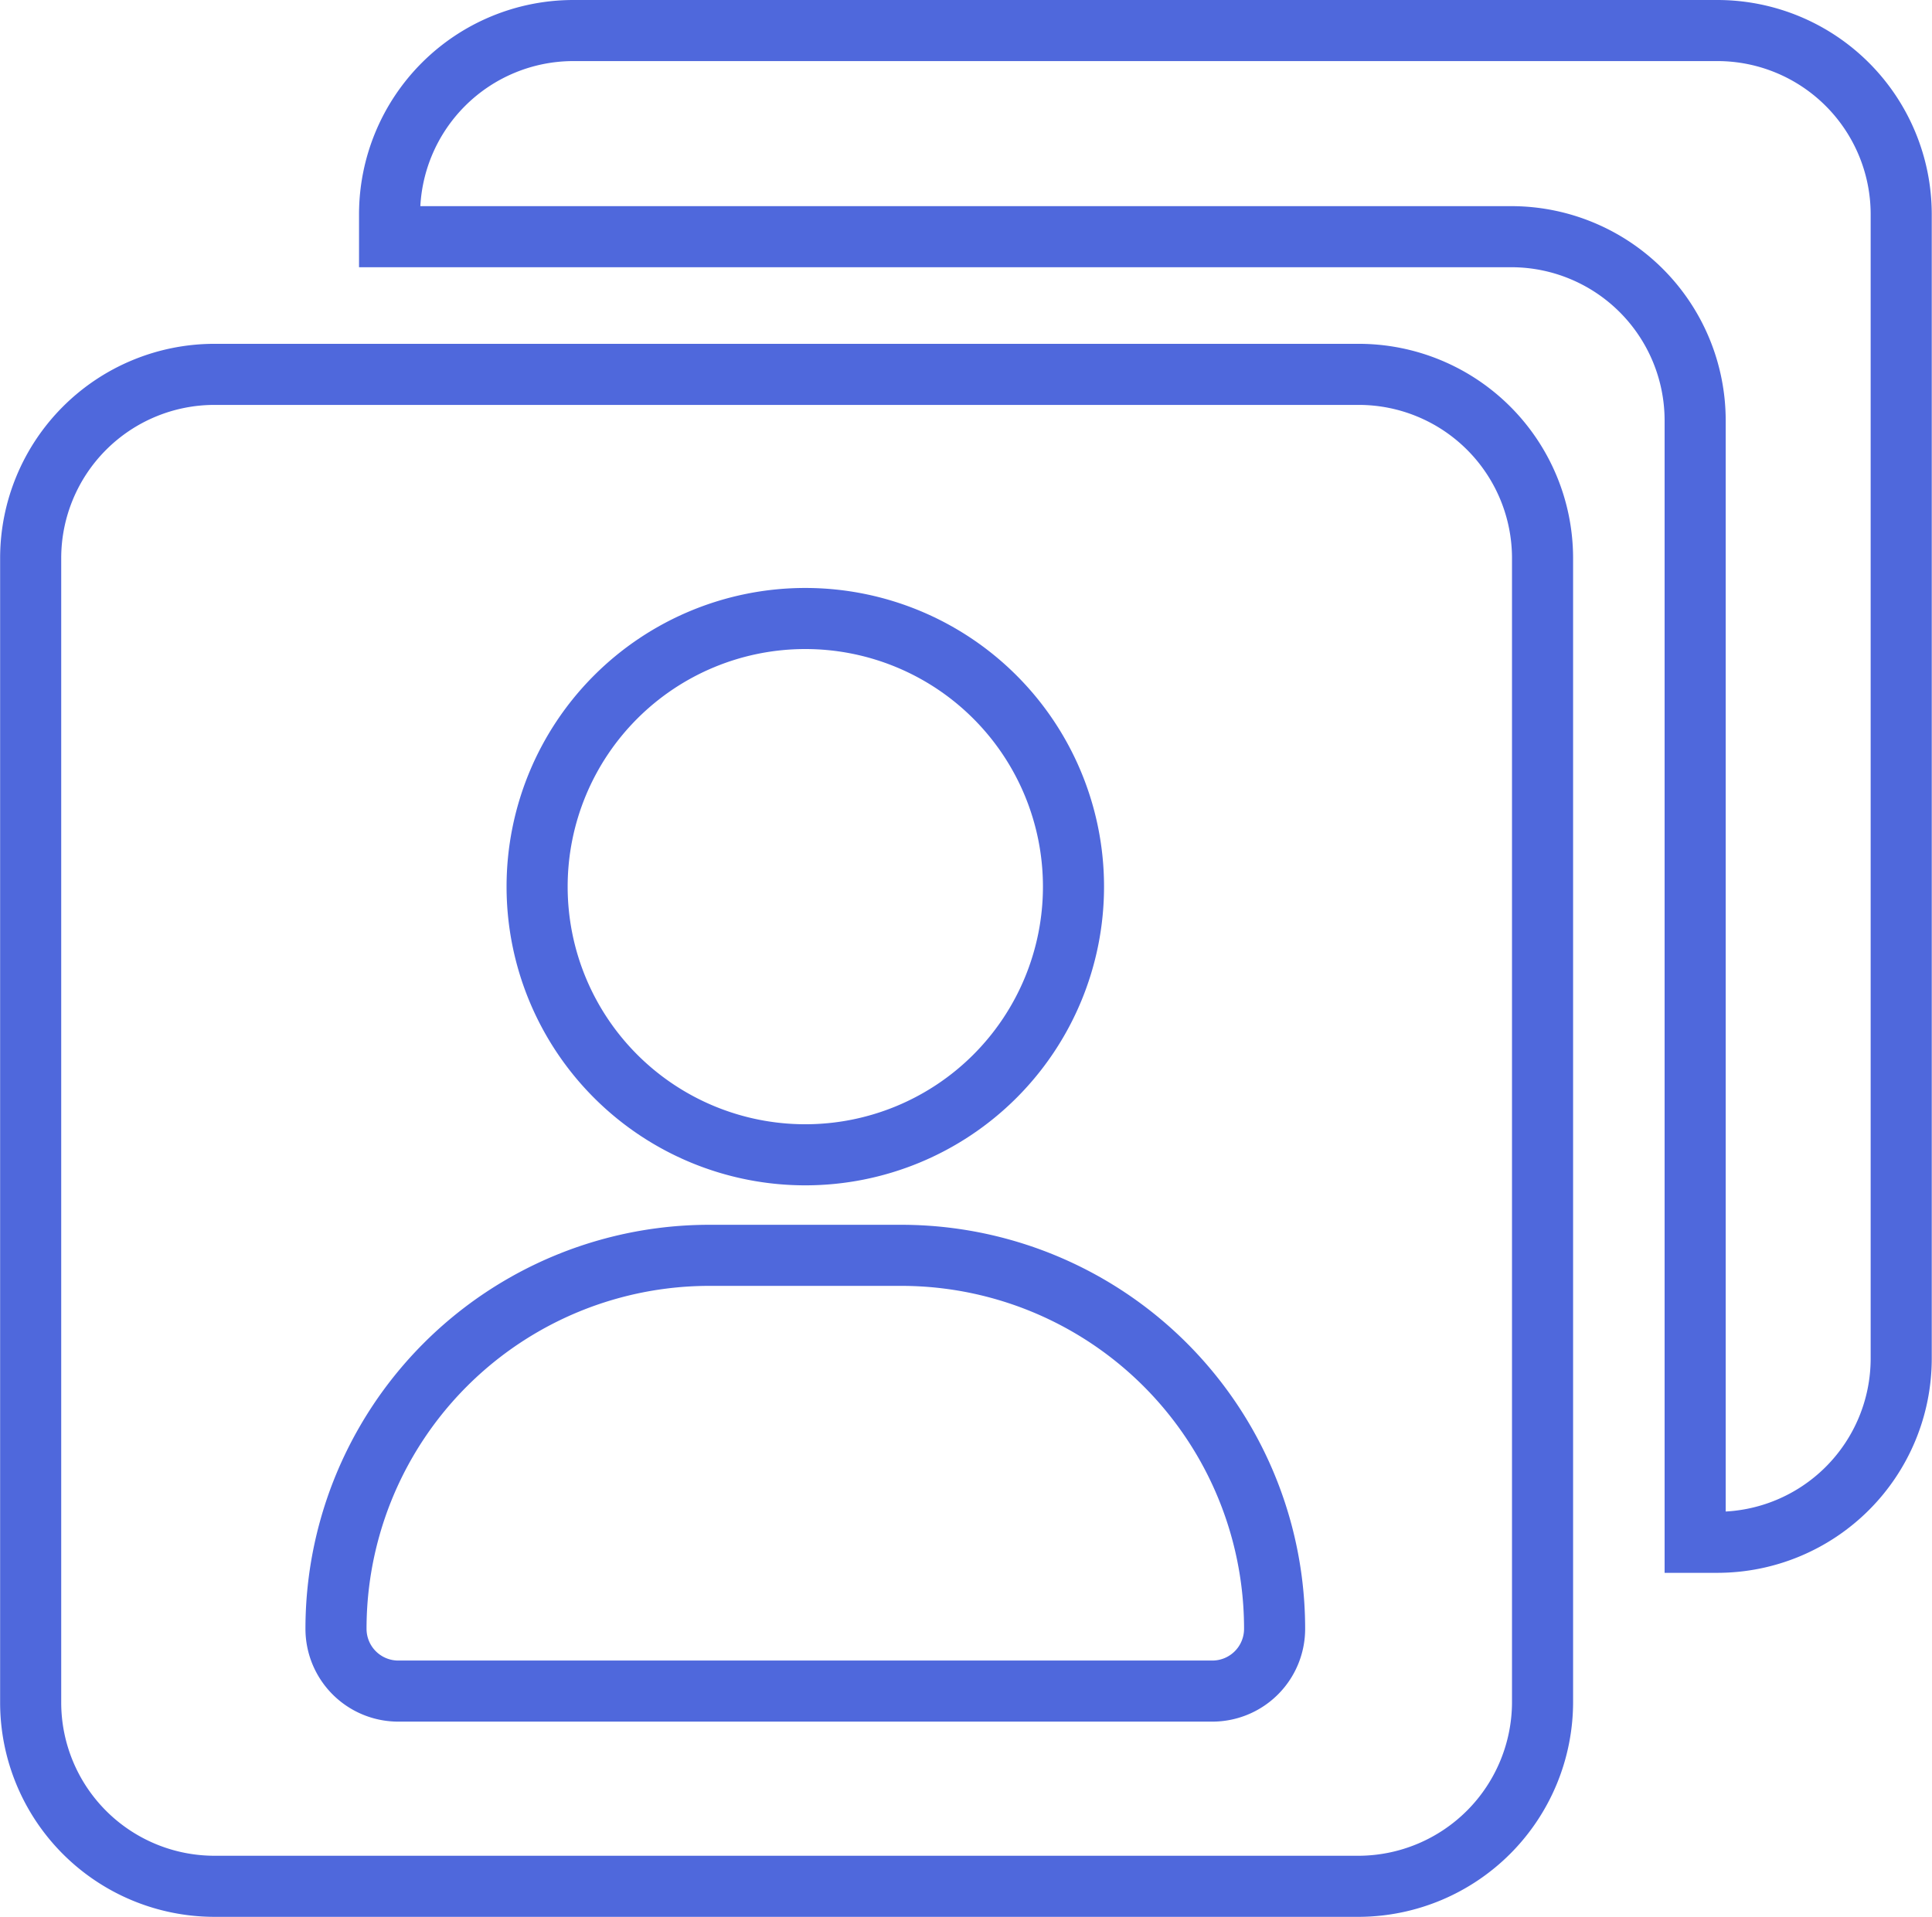
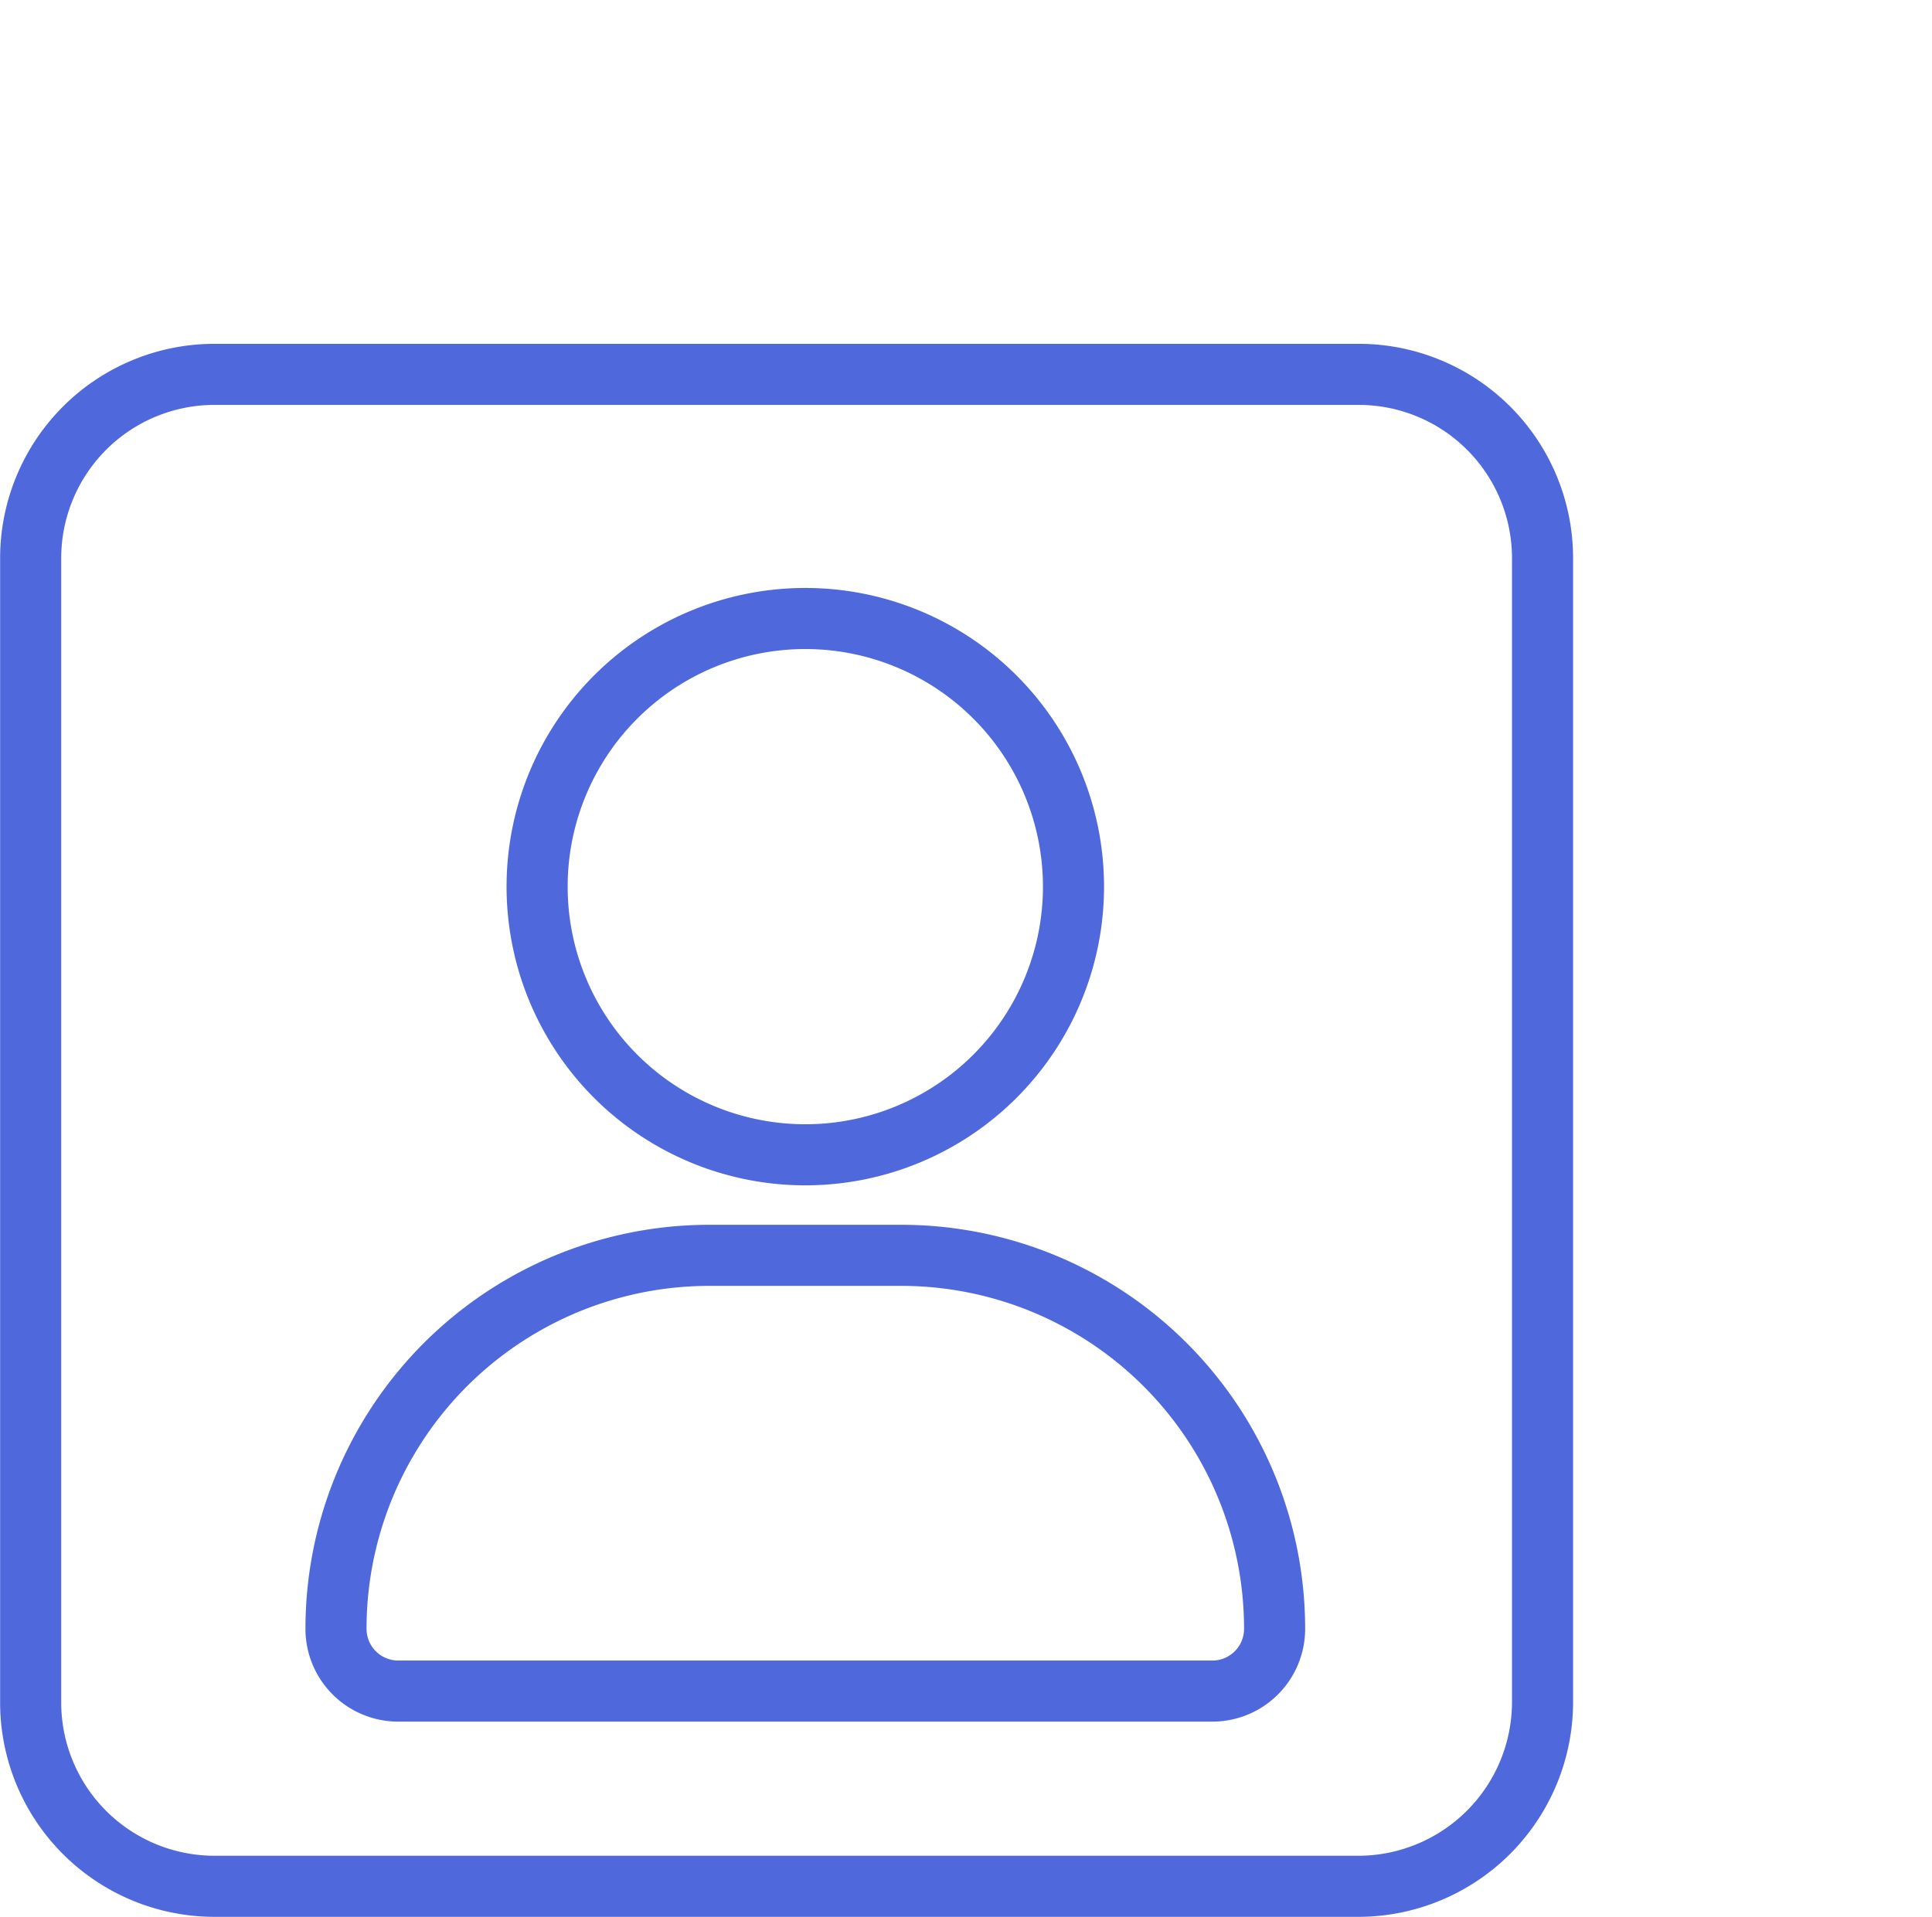
<svg xmlns="http://www.w3.org/2000/svg" width="31.625" height="31.384" viewBox="0 0 31.625 31.384">
  <g id="spnav-img-case" transform="translate(-2.5 -1.875)">
    <path id="パス_1071" data-name="パス 1071" d="M28.125,29.623V10.877a3.01,3.01,0,0,0-3-3H6.377a3.01,3.01,0,0,0-3,3V29.63a3.01,3.01,0,0,0,3,3H25.13A3.019,3.019,0,0,0,28.125,29.623Z" transform="translate(-0.375 0.127)" fill="none" stroke="#4f68dc" stroke-width="1" />
-     <path id="パス_1072" data-name="パス 1072" d="M29.623,3.375H10.877a3.01,3.01,0,0,0-3,3V6.75H26.248a3.01,3.01,0,0,1,3,3V28.125h.373a3.01,3.01,0,0,0,3-3V6.377A3.01,3.01,0,0,0,29.623,3.375Z" transform="translate(1 -1)" fill="none" stroke="#4f68dc" stroke-width="1" />
    <path id="spna" d="M7.682,8.779a4.39,4.39,0,1,0-4.39-4.39A4.39,4.39,0,0,0,7.682,8.779ZM6.115,10.425A6.113,6.113,0,0,0,0,16.54a1.019,1.019,0,0,0,1.019,1.019H14.345a1.019,1.019,0,0,0,1.019-1.019,6.113,6.113,0,0,0-6.115-6.115H6.115Z" transform="translate(8 12.002)" fill="none" stroke="#4f68dc" stroke-width="1" />
  </g>
</svg>